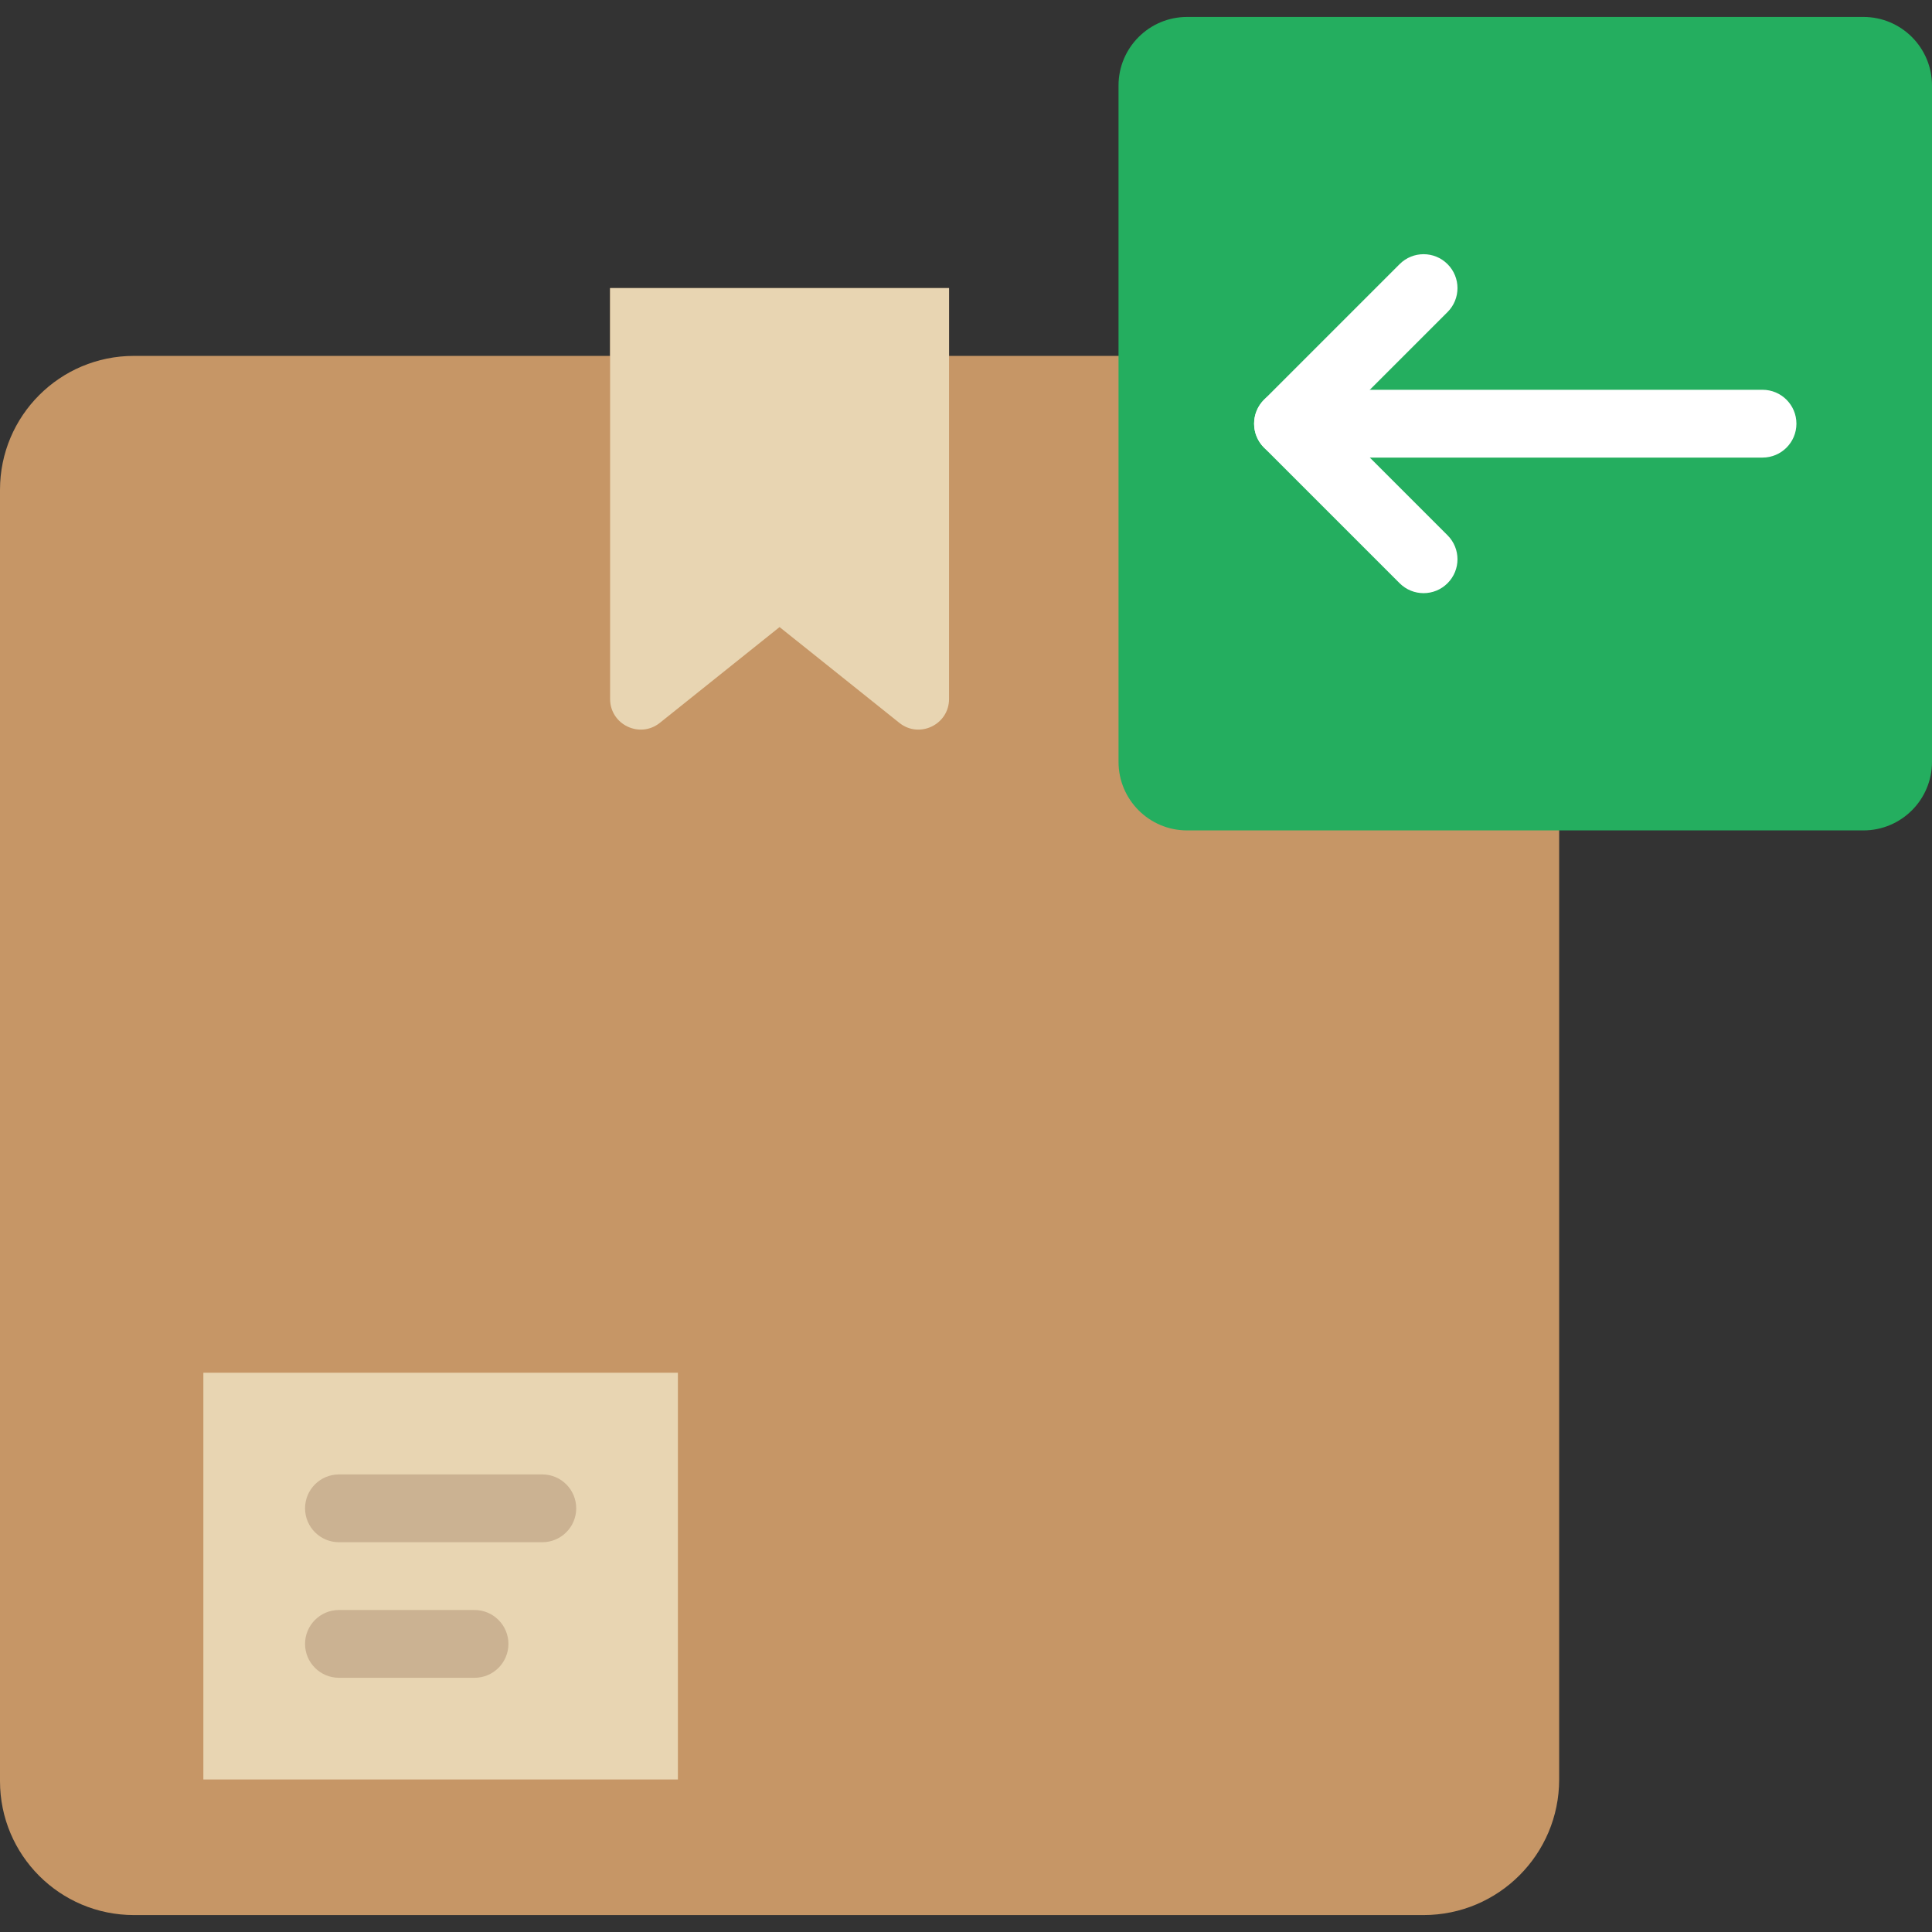
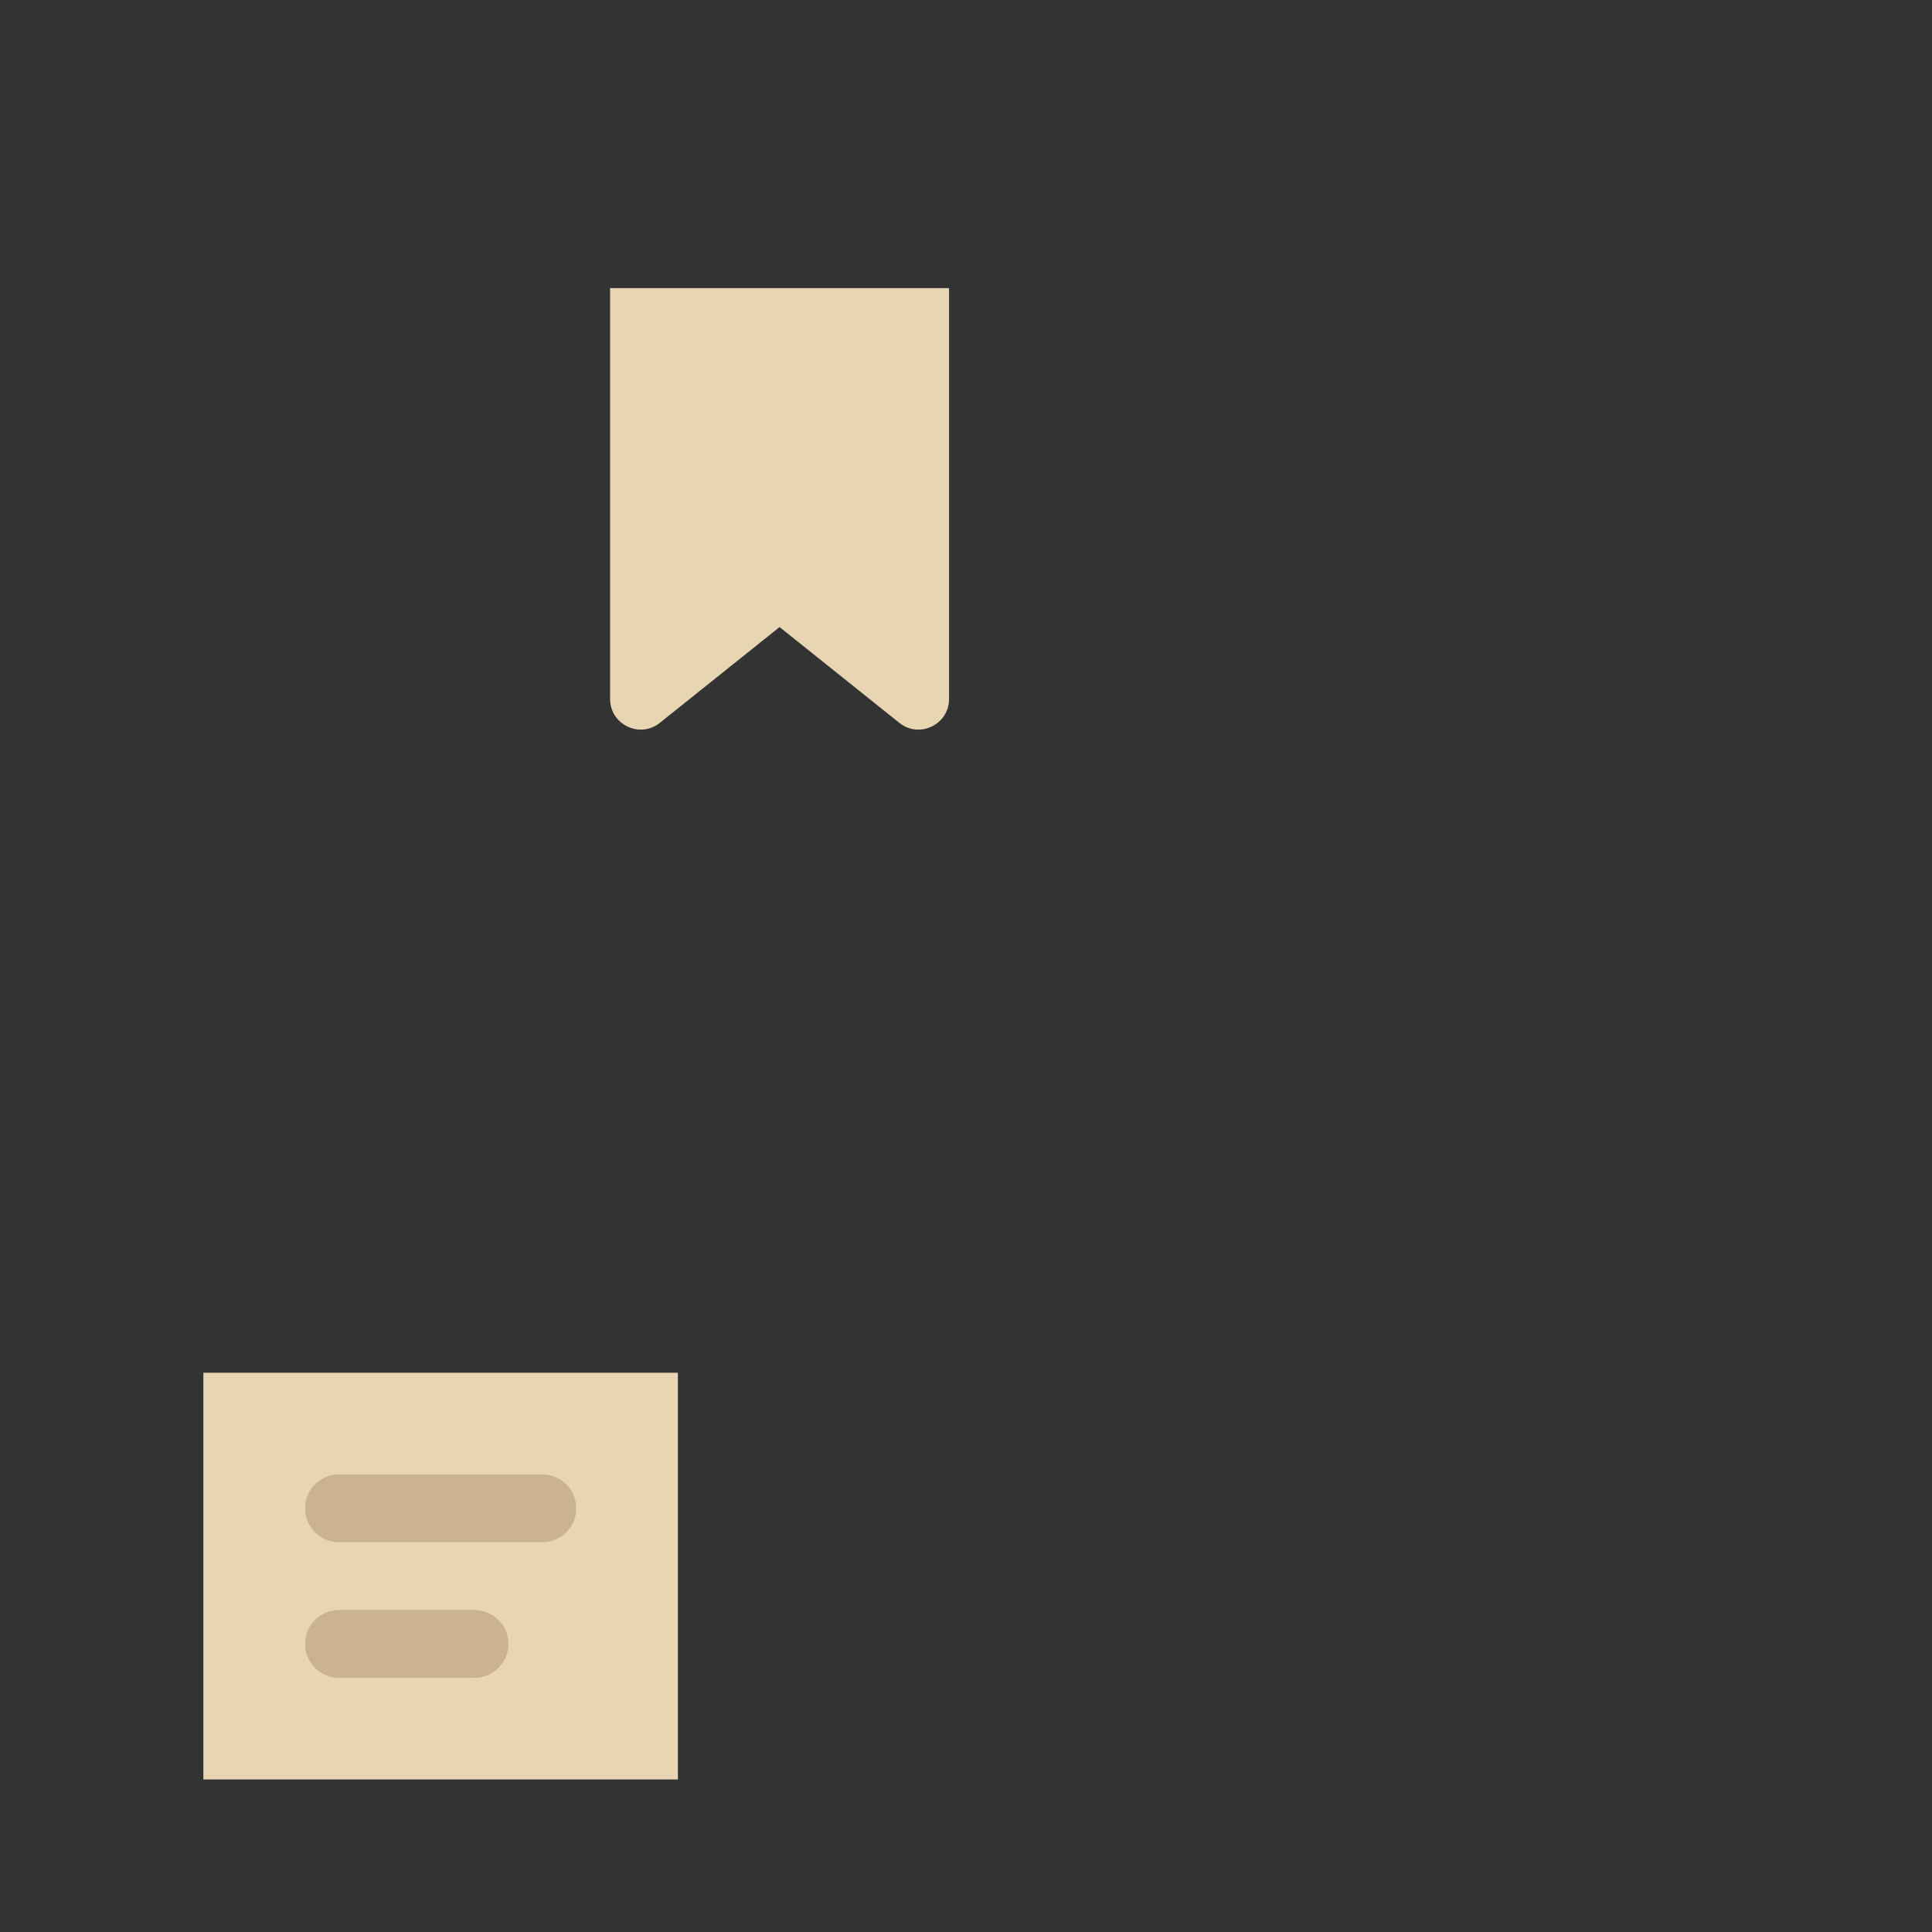
<svg xmlns="http://www.w3.org/2000/svg" height="800px" width="800px" version="1.1" id="Layer_1" viewBox="0 0 511.998 511.998" xml:space="preserve">
  <rect x="0" y="0" width="511.998" height="511.998" fill="#333333" stroke="none" />
  <g>
-     <path style="fill:#C69666;" d="M305.404,94.315h-53.895V76.35h-89.825v17.965H35.481C15.881,94.315,0,110.196,0,129.796v342.232   c0,19.6,15.881,35.481,35.481,35.481h341.782c19.842,0,35.93-16.088,35.93-35.93V202.104h-89.825   c-9.926,0-17.965-8.039-17.965-17.965V94.315z" />
    <g>
      <path style="fill:#E8D5B2;" d="M238.329,191.561l-31.735-25.384l-31.726,25.384c-5.318,4.249-13.186,0.467-13.186-6.333V76.352    h89.825v108.876C251.506,192.028,243.637,195.809,238.329,191.561" />
      <polygon style="fill:#E8D5B2;" points="53.895,471.578 179.649,471.578 179.649,363.789 53.895,363.789   " />
    </g>
    <g>
      <path style="fill:#CBB292;" d="M143.719,408.701H89.825c-4.958,0-8.982-4.024-8.982-8.982c0-4.958,4.024-8.982,8.982-8.982h53.895    c4.958,0,8.982,4.024,8.982,8.982C152.702,404.677,148.678,408.701,143.719,408.701" />
      <path style="fill:#CBB292;" d="M125.754,444.631h-35.93c-4.958,0-8.982-4.024-8.982-8.982c0-4.958,4.024-8.982,8.982-8.982h35.93    c4.958,0,8.982,4.024,8.982,8.982C134.737,440.607,130.713,444.631,125.754,444.631" />
    </g>
-     <path style="fill:#24AE5F;" d="M314.6,4.49h179.218c10.042,0,18.181,8.138,18.181,18.18v179.218c0,10.042-8.138,18.18-18.181,18.18   H314.6c-10.042,0-18.18-8.138-18.18-18.18V22.671C296.419,12.628,304.557,4.49,314.6,4.49" />
    <g>
-       <path style="fill:#FFFFFF;" d="M467.088,121.262H341.333c-4.958,0-8.982-4.024-8.982-8.982c0-4.958,4.024-8.982,8.982-8.982    h125.754c4.967,0,8.982,4.024,8.982,8.982C476.07,117.238,472.055,121.262,467.088,121.262" />
-       <path style="fill:#FFFFFF;" d="M377.263,157.192c-2.299,0-4.599-0.88-6.351-2.632l-35.93-35.93c-3.512-3.512-3.512-9.189,0-12.701    l35.93-35.93c3.512-3.512,9.189-3.512,12.701,0c3.512,3.512,3.512,9.189,0,12.701l-29.579,29.579l29.579,29.579    c3.512,3.512,3.512,9.189,0,12.701C381.862,156.312,379.563,157.192,377.263,157.192" />
-     </g>
+       </g>
  </g>
</svg>